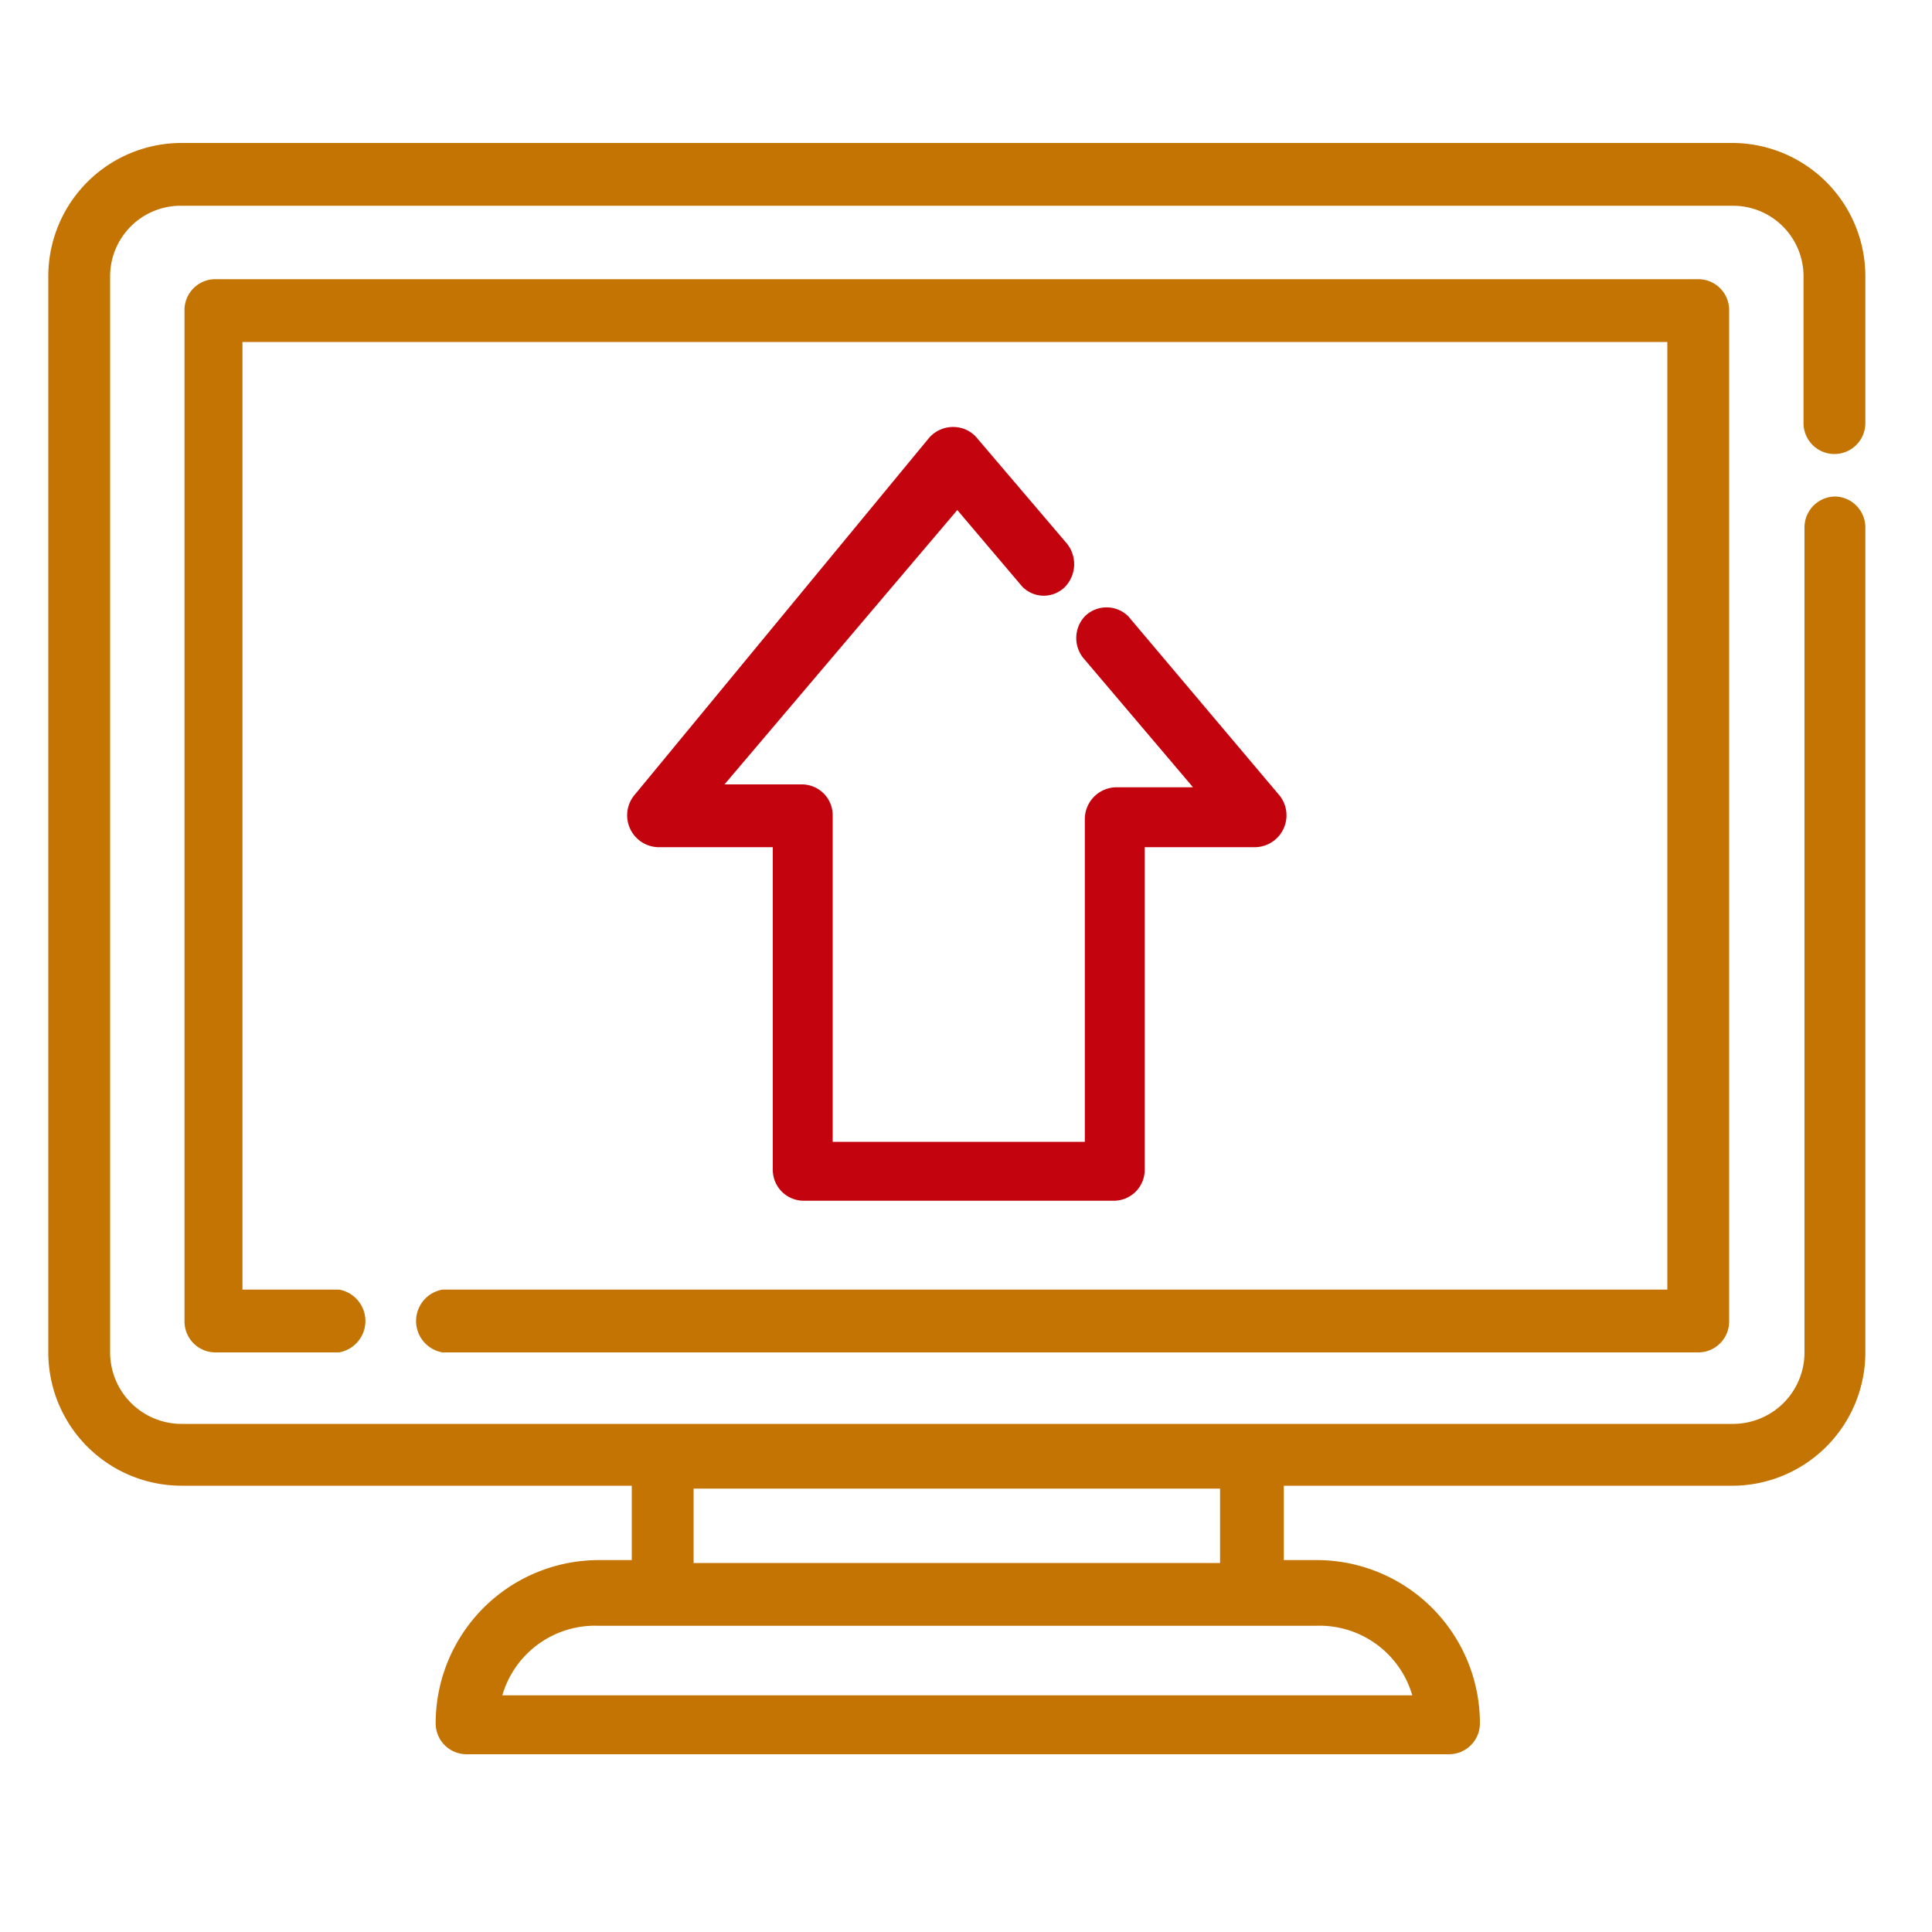
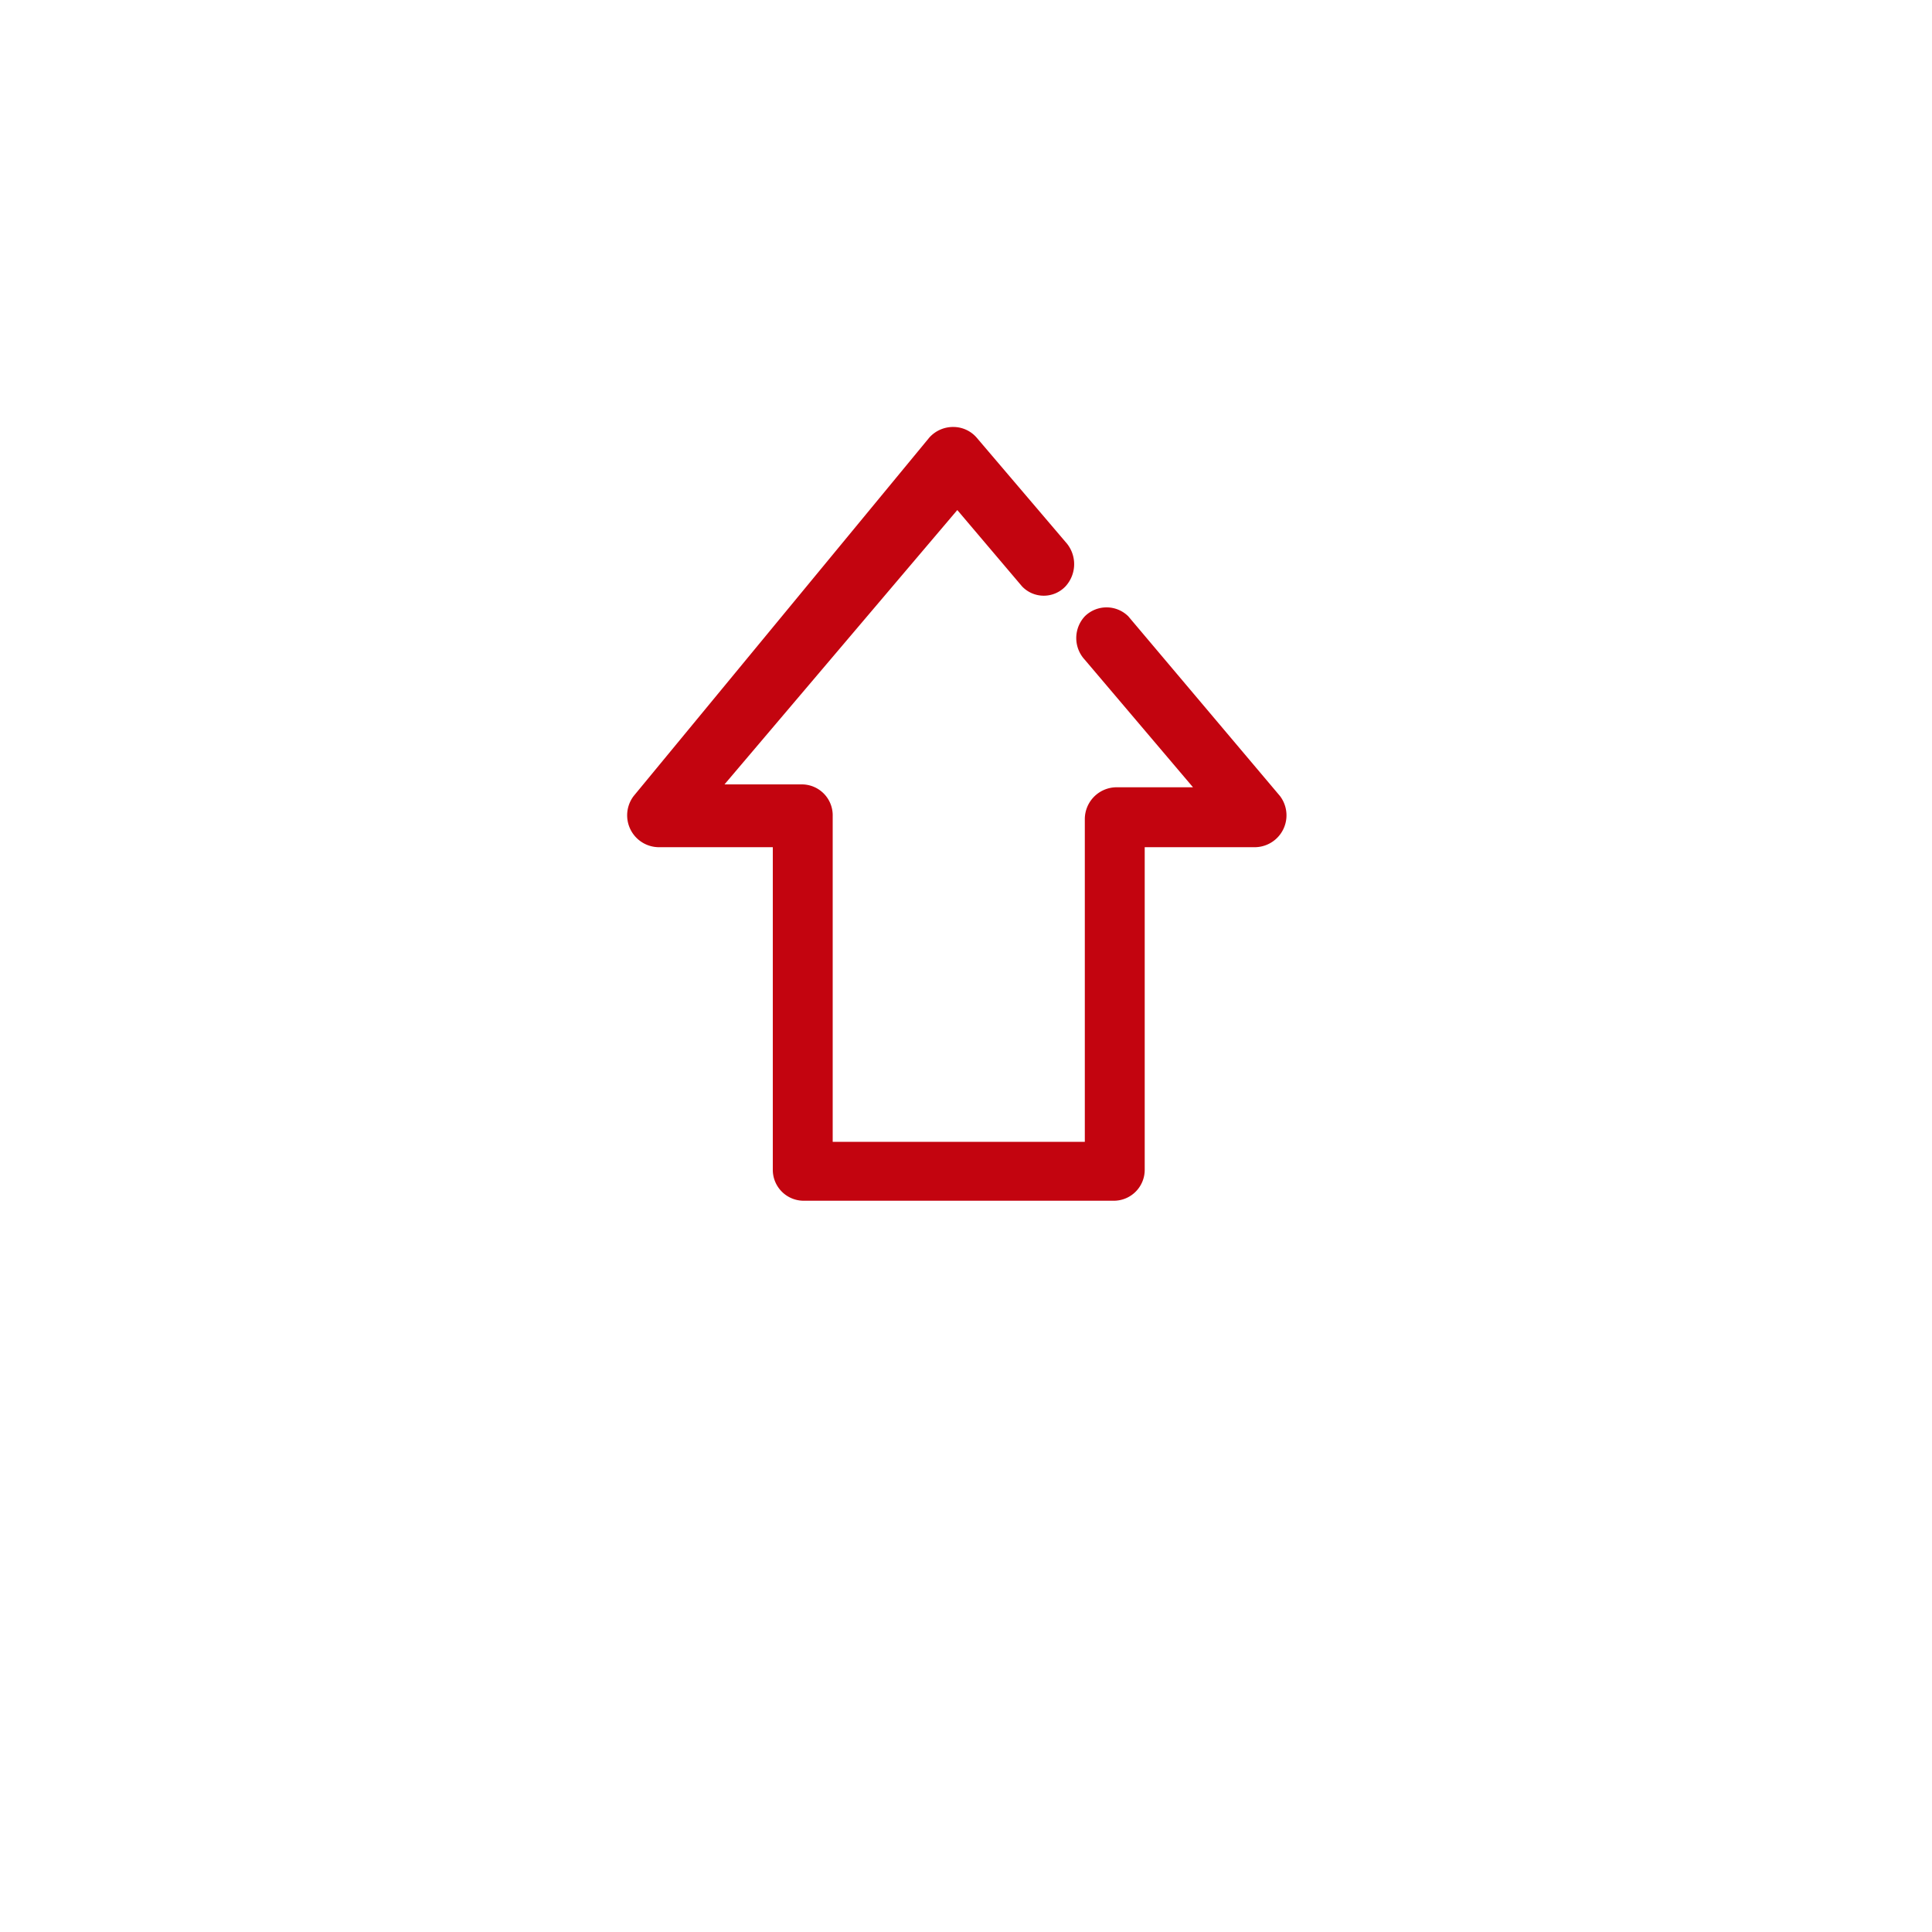
<svg xmlns="http://www.w3.org/2000/svg" t="1749632931973" class="icon" viewBox="0 0 1024 1024" version="1.1" p-id="87354" width="200" height="200">
-   <path d="M972.8 263.168a16.384 16.384 0 0 0-16.384 16.384V716.8a37.888 37.888 0 0 1-37.376 37.888H95.744a37.888 37.888 0 0 1-37.376-37.888V146.432a37.376 37.376 0 0 1 37.376-37.376h822.784a37.376 37.376 0 0 1 37.376 37.376v77.824a16.384 16.384 0 1 0 32.768 0V146.432a70.656 70.656 0 0 0-70.144-70.656H95.744A70.656 70.656 0 0 0 25.6 146.432V716.8a70.656 70.656 0 0 0 70.144 70.656h239.104v39.424h-17.92a86.528 86.528 0 0 0-86.016 86.528 16.384 16.384 0 0 0 16.384 16.384H768a16.384 16.384 0 0 0 16.384-16.384 86.528 86.528 0 0 0-86.016-86.528h-17.92v-39.424h239.104A70.656 70.656 0 0 0 988.672 716.8V279.552a16.384 16.384 0 0 0-15.872-16.384zM367.616 788.992h279.04v39.424H367.616z m329.728 72.704a51.2 51.2 0 0 1 51.2 36.864H266.24a51.2 51.2 0 0 1 51.2-36.864z" fill="#c37403" p-id="87355" data-spm-anchor-id="a313x.search_index.0.i136.7cc93a815CtBON" class="selected" />
-   <path d="M900.096 147.968H114.176a16.384 16.384 0 0 0-16.384 16.896v535.552a16.384 16.384 0 0 0 16.384 16.384h65.536a16.896 16.896 0 0 0 0-33.28h-51.2V181.248h755.2v502.272H234.496a16.896 16.896 0 0 0 0 33.28h665.6a16.384 16.384 0 0 0 16.384-16.384V164.864a16.384 16.384 0 0 0-16.384-16.896z" fill="#c37403" p-id="87356" data-spm-anchor-id="a313x.search_index.0.i137.7cc93a815CtBON" class="selected" />
  <path d="M678.4 421.888l-80.384-95.232a16.384 16.384 0 0 0-23.04 0 16.896 16.896 0 0 0 0 23.04l57.344 67.584h-40.96a16.896 16.896 0 0 0-16.384 16.896v171.008H441.344V432.64a16.384 16.384 0 0 0-16.384-16.896h-40.96l123.392-145.408 34.304 40.448a15.872 15.872 0 0 0 23.04 0 17.408 17.408 0 0 0 0-23.552l-47.104-55.296a16.384 16.384 0 0 0-12.288-5.632 16.896 16.896 0 0 0-12.8 5.632L335.872 421.888a16.896 16.896 0 0 0 12.8 27.136H409.6v171.008a16.384 16.384 0 0 0 16.384 16.384h164.352a16.384 16.384 0 0 0 16.384-16.384V449.024H665.6a16.896 16.896 0 0 0 12.8-27.136z" fill="#c3040f" p-id="87357" data-spm-anchor-id="a313x.search_index.0.i135.7cc93a815CtBON" class="" />
</svg>